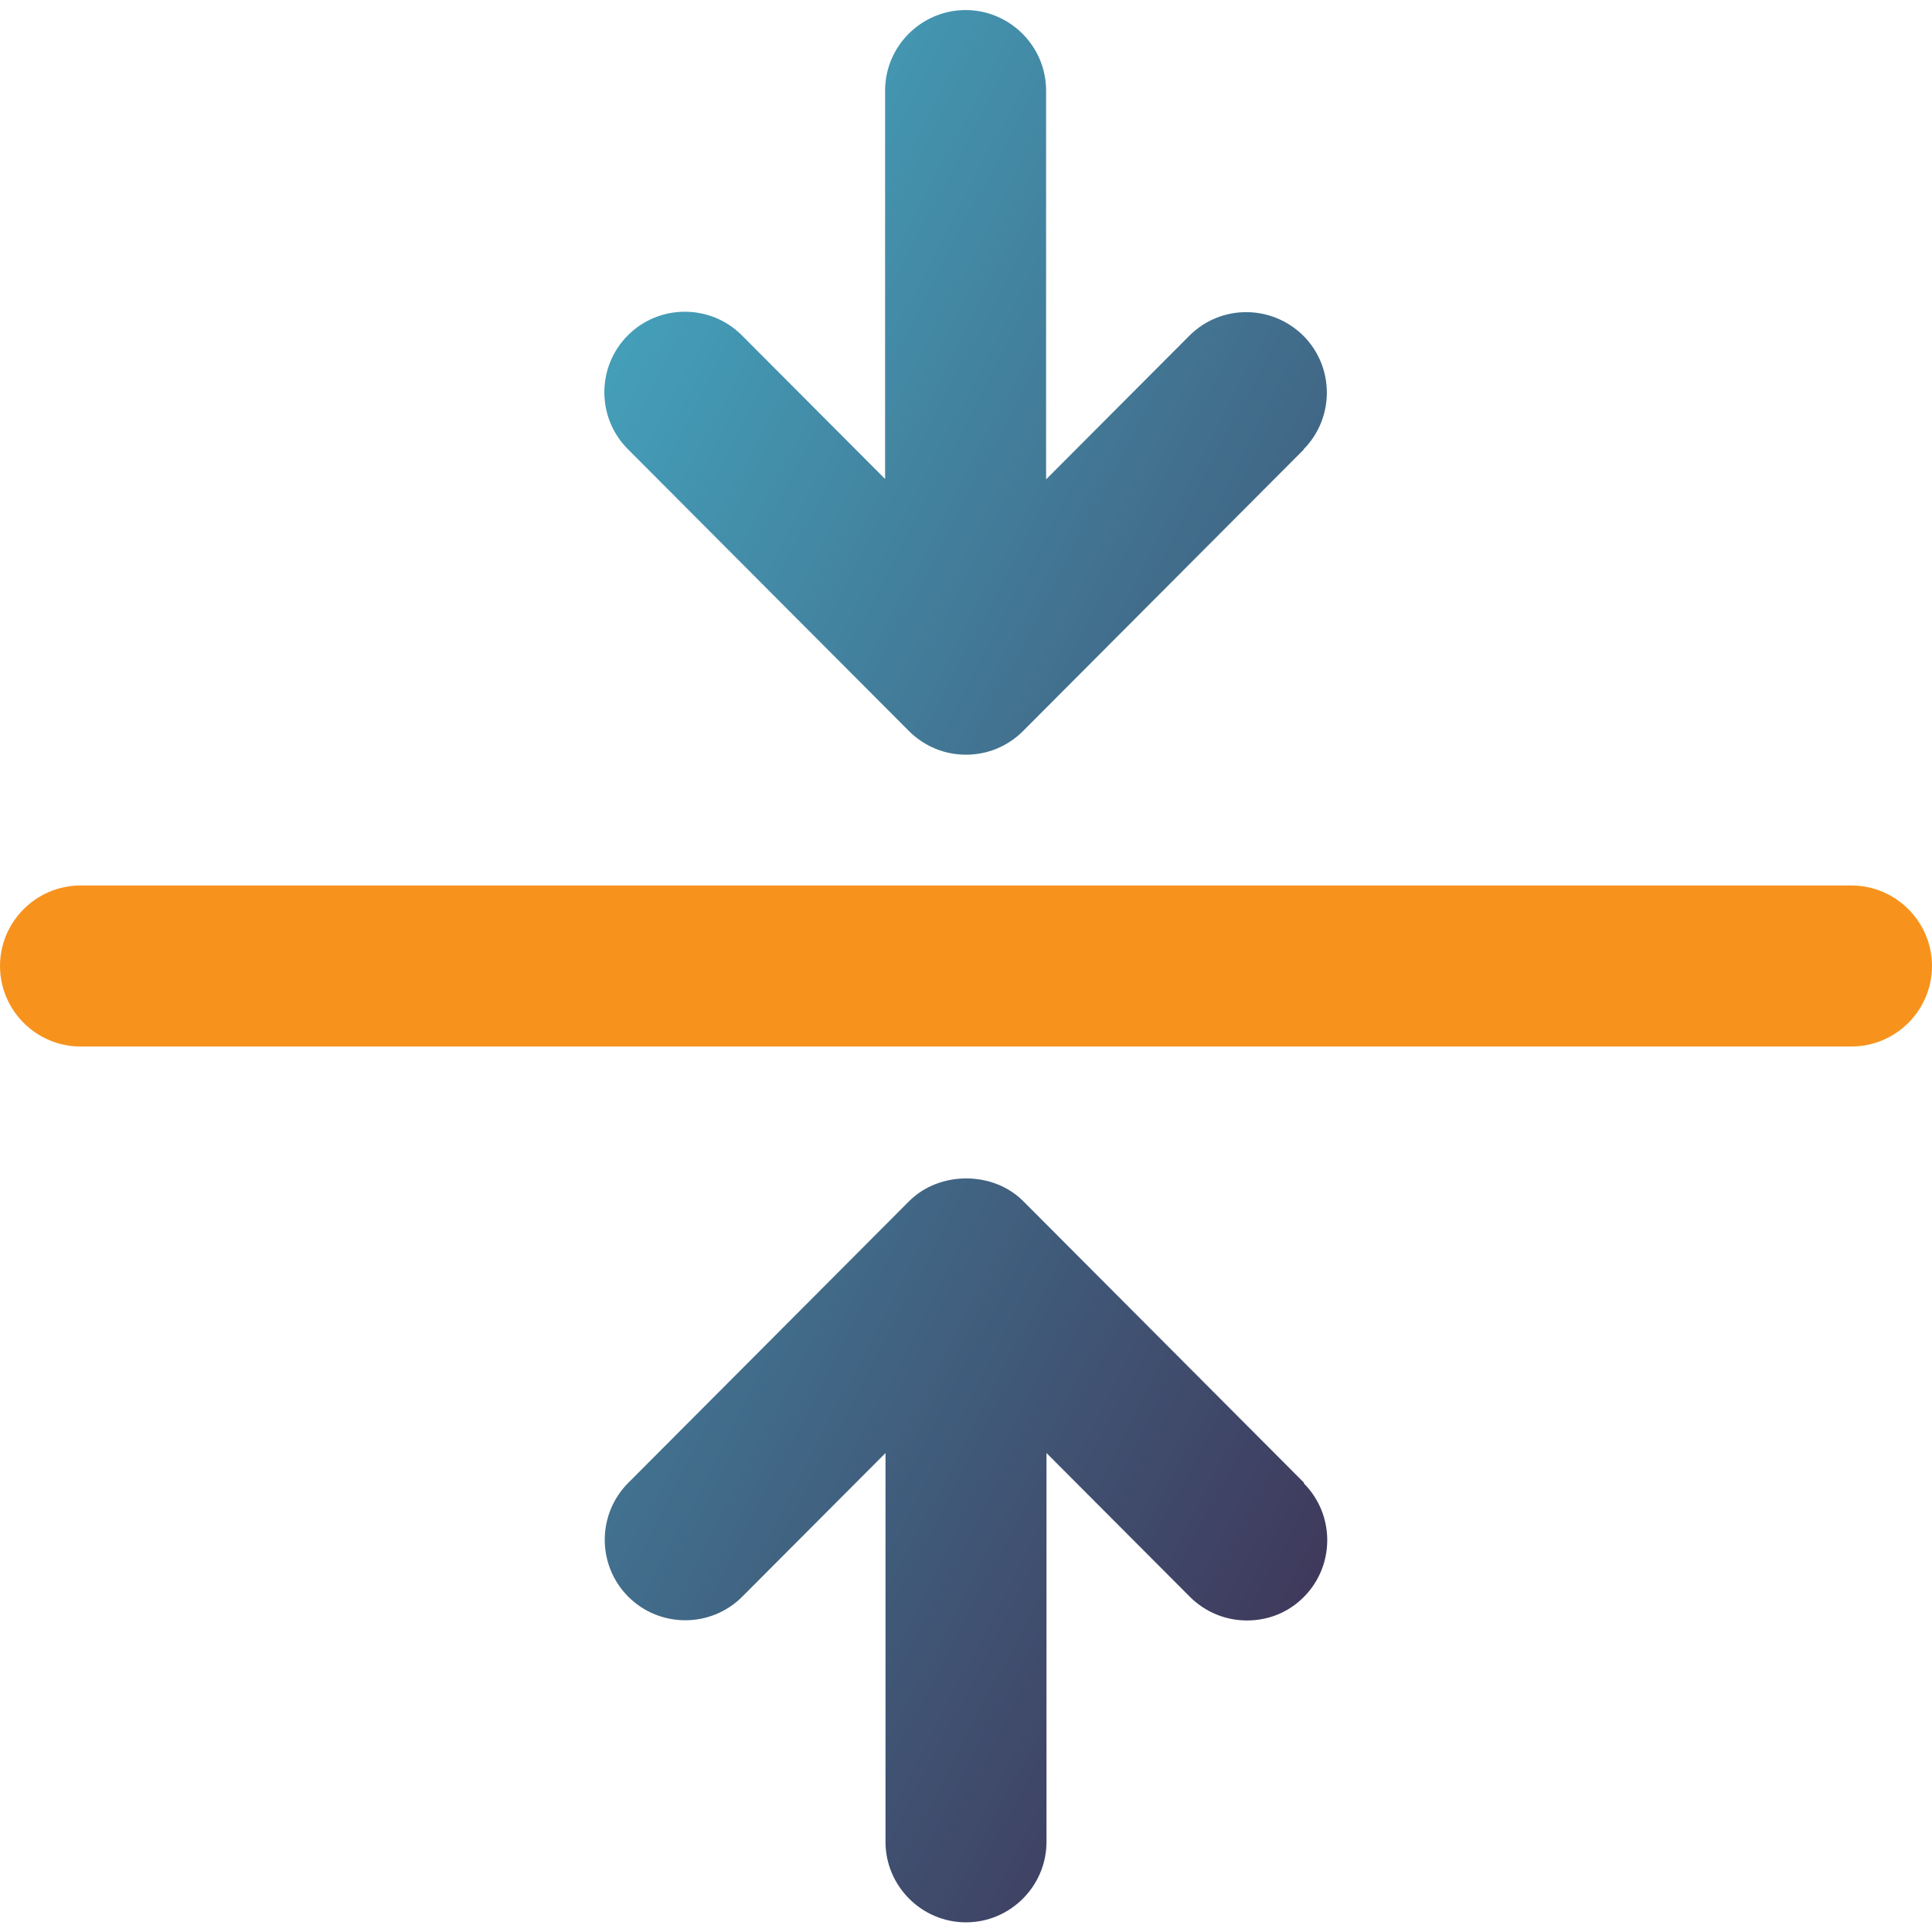
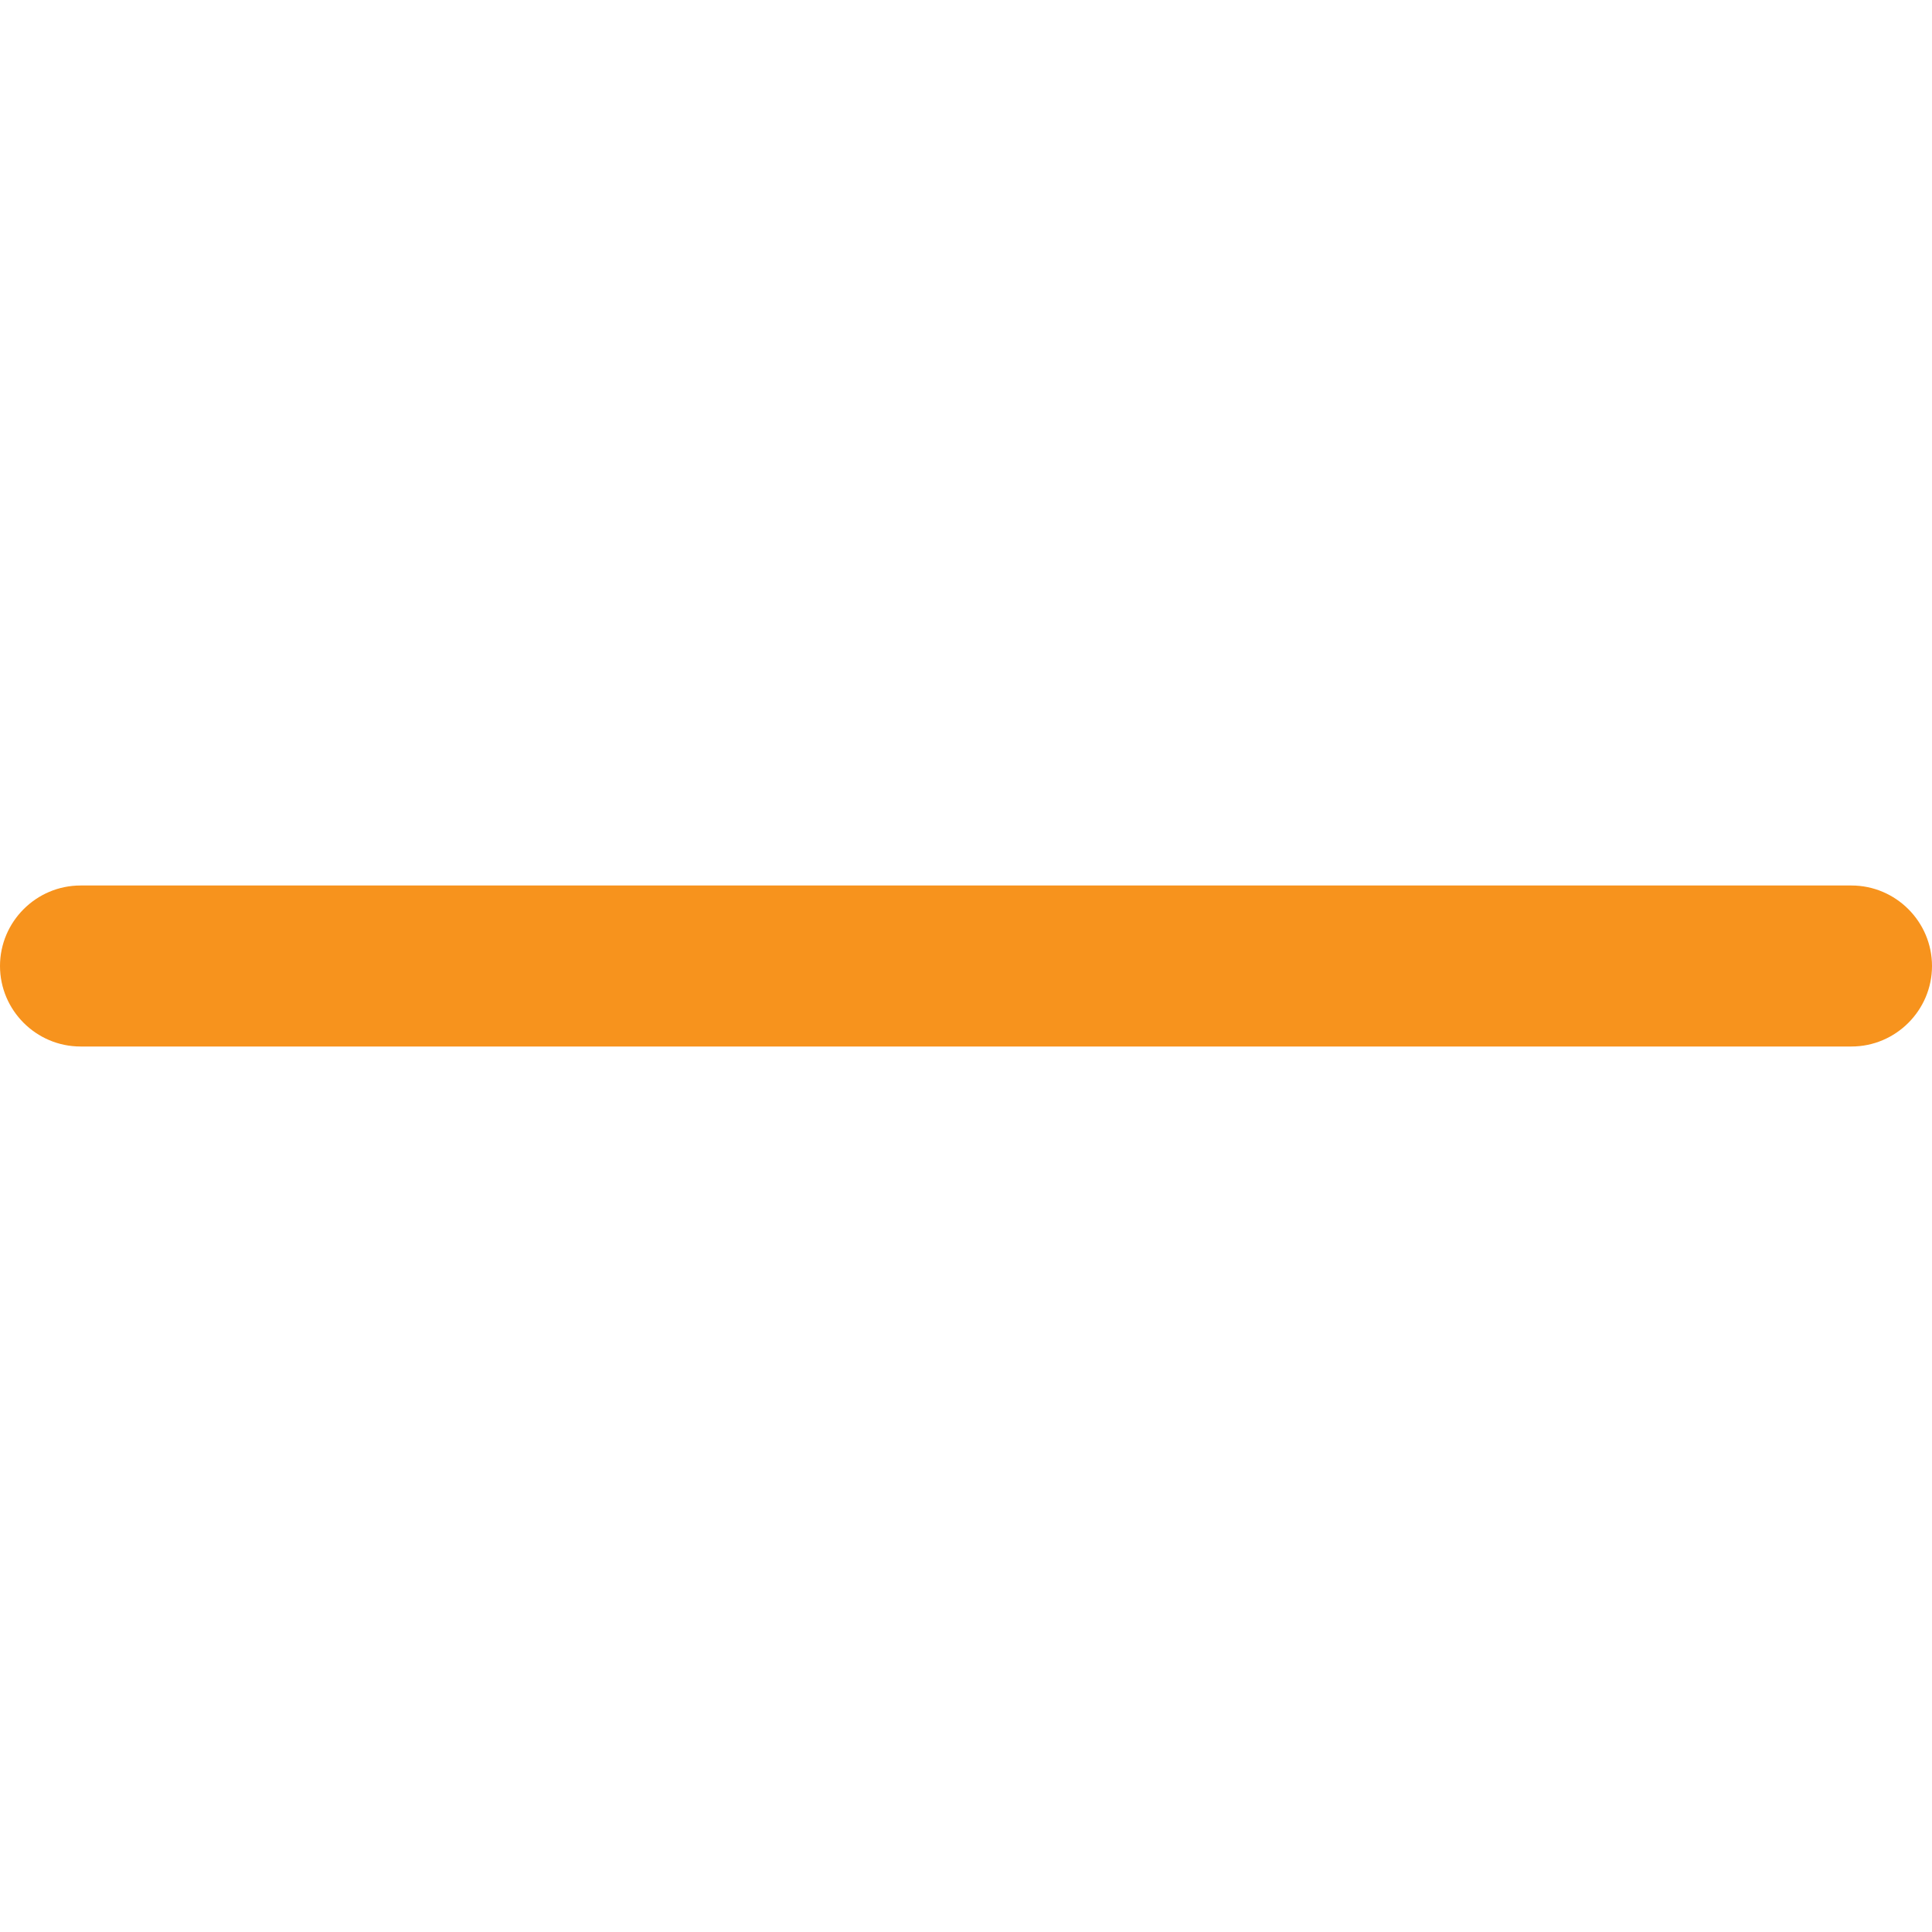
<svg xmlns="http://www.w3.org/2000/svg" id="Layer_1" data-name="Layer 1" viewBox="0 0 48 48">
  <defs>
    <linearGradient id="linear-gradient" x1="6.89" y1="15.03" x2="45.84" y2="35.45" gradientUnits="userSpaceOnUse">
      <stop offset=".08" stop-color="#44a2bc" />
      <stop offset="1" stop-color="#3d183d" />
    </linearGradient>
  </defs>
  <path d="M46,26H2c-1.1,0-2-.9-2-2s.9-2,2-2h44c1.1,0,2,.9,2,2s-.9,2-2,2Z" style="fill: #f7931d; stroke-width: 0px;" />
-   <path d="M32.4,11.16l-6.98,7c-.38.38-.88.59-1.42.59s-1.04-.21-1.42-.59l-6.98-7c-.78-.78-.78-2.05,0-2.83.78-.78,2.05-.78,2.83,0l3.56,3.57V2.25c0-1.1.9-2,2-2s2,.9,2,2v9.66l3.56-3.57c.78-.78,2.04-.78,2.83,0,.78.78.78,2.05,0,2.83ZM32.4,36.84l-6.98-7c-.75-.75-2.08-.75-2.83,0l-6.98,7c-.78.78-.78,2.05,0,2.83.78.78,2.05.78,2.83,0l3.56-3.57v9.66c0,1.1.9,2,2,2s2-.9,2-2v-9.66l3.56,3.57c.39.39.9.59,1.42.59s1.02-.19,1.41-.58c.78-.78.78-2.05,0-2.83Z" style="fill: url(#linear-gradient); stroke-width: 0px;" />
</svg>